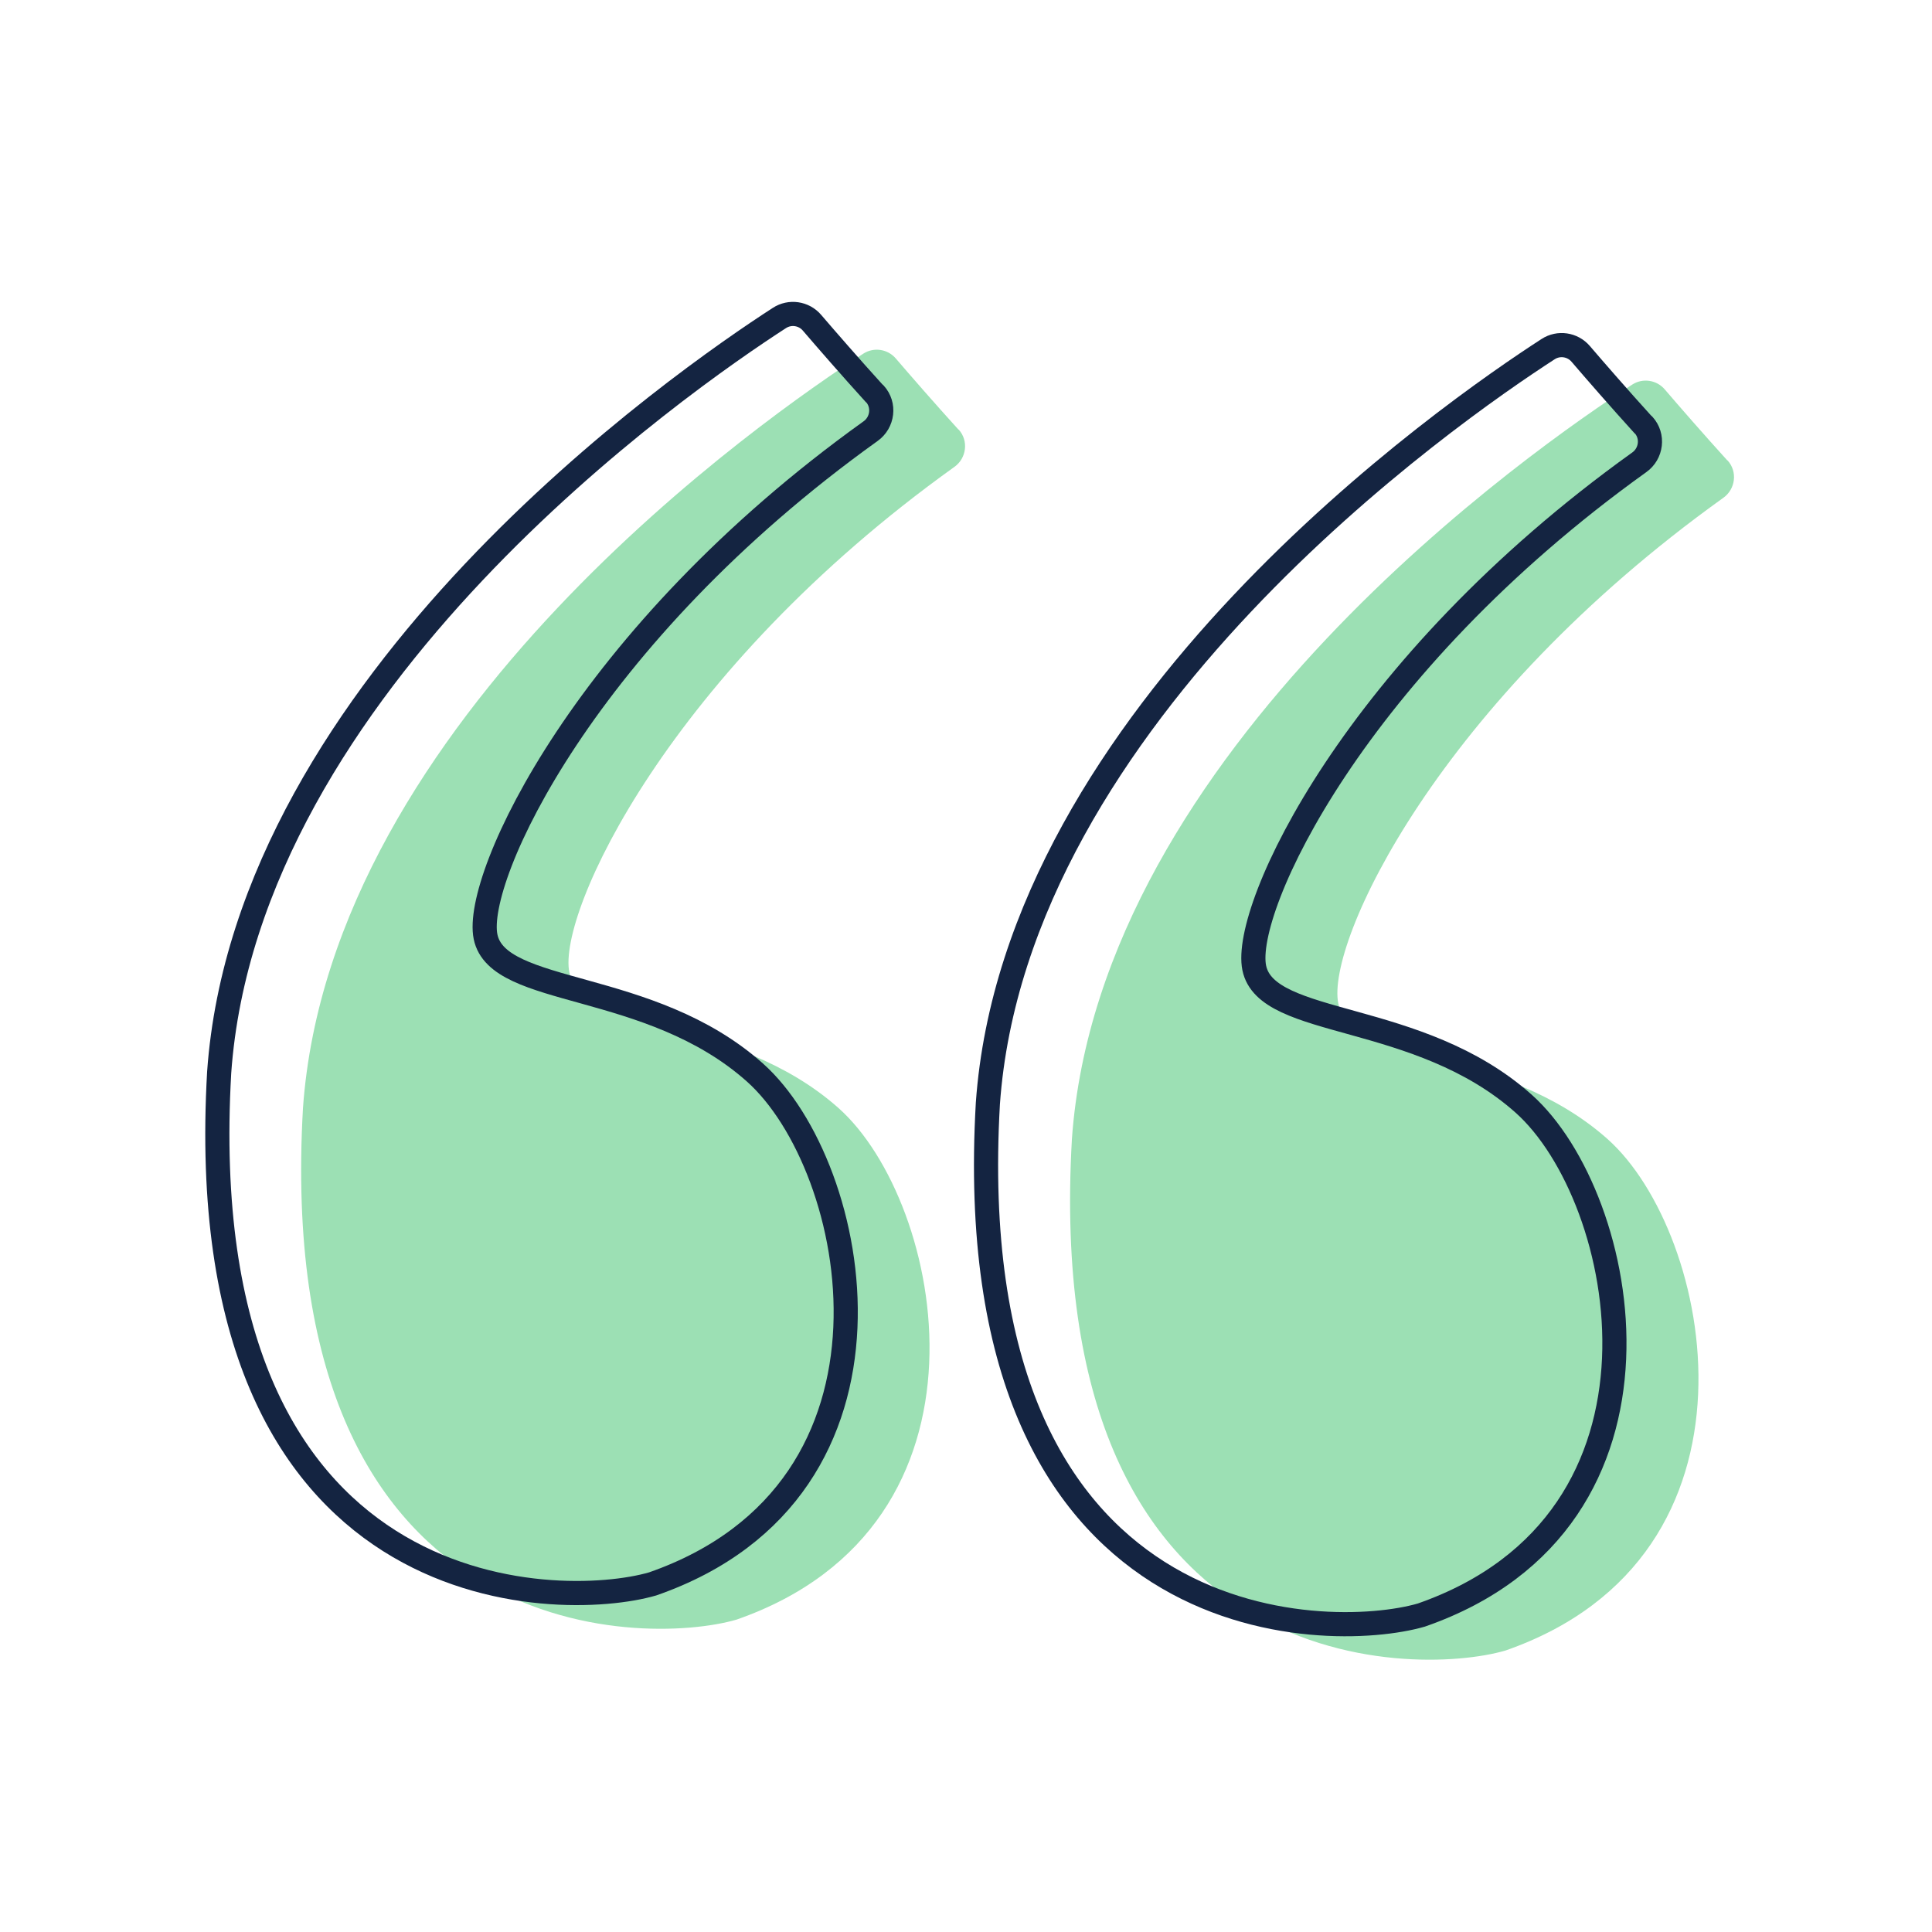
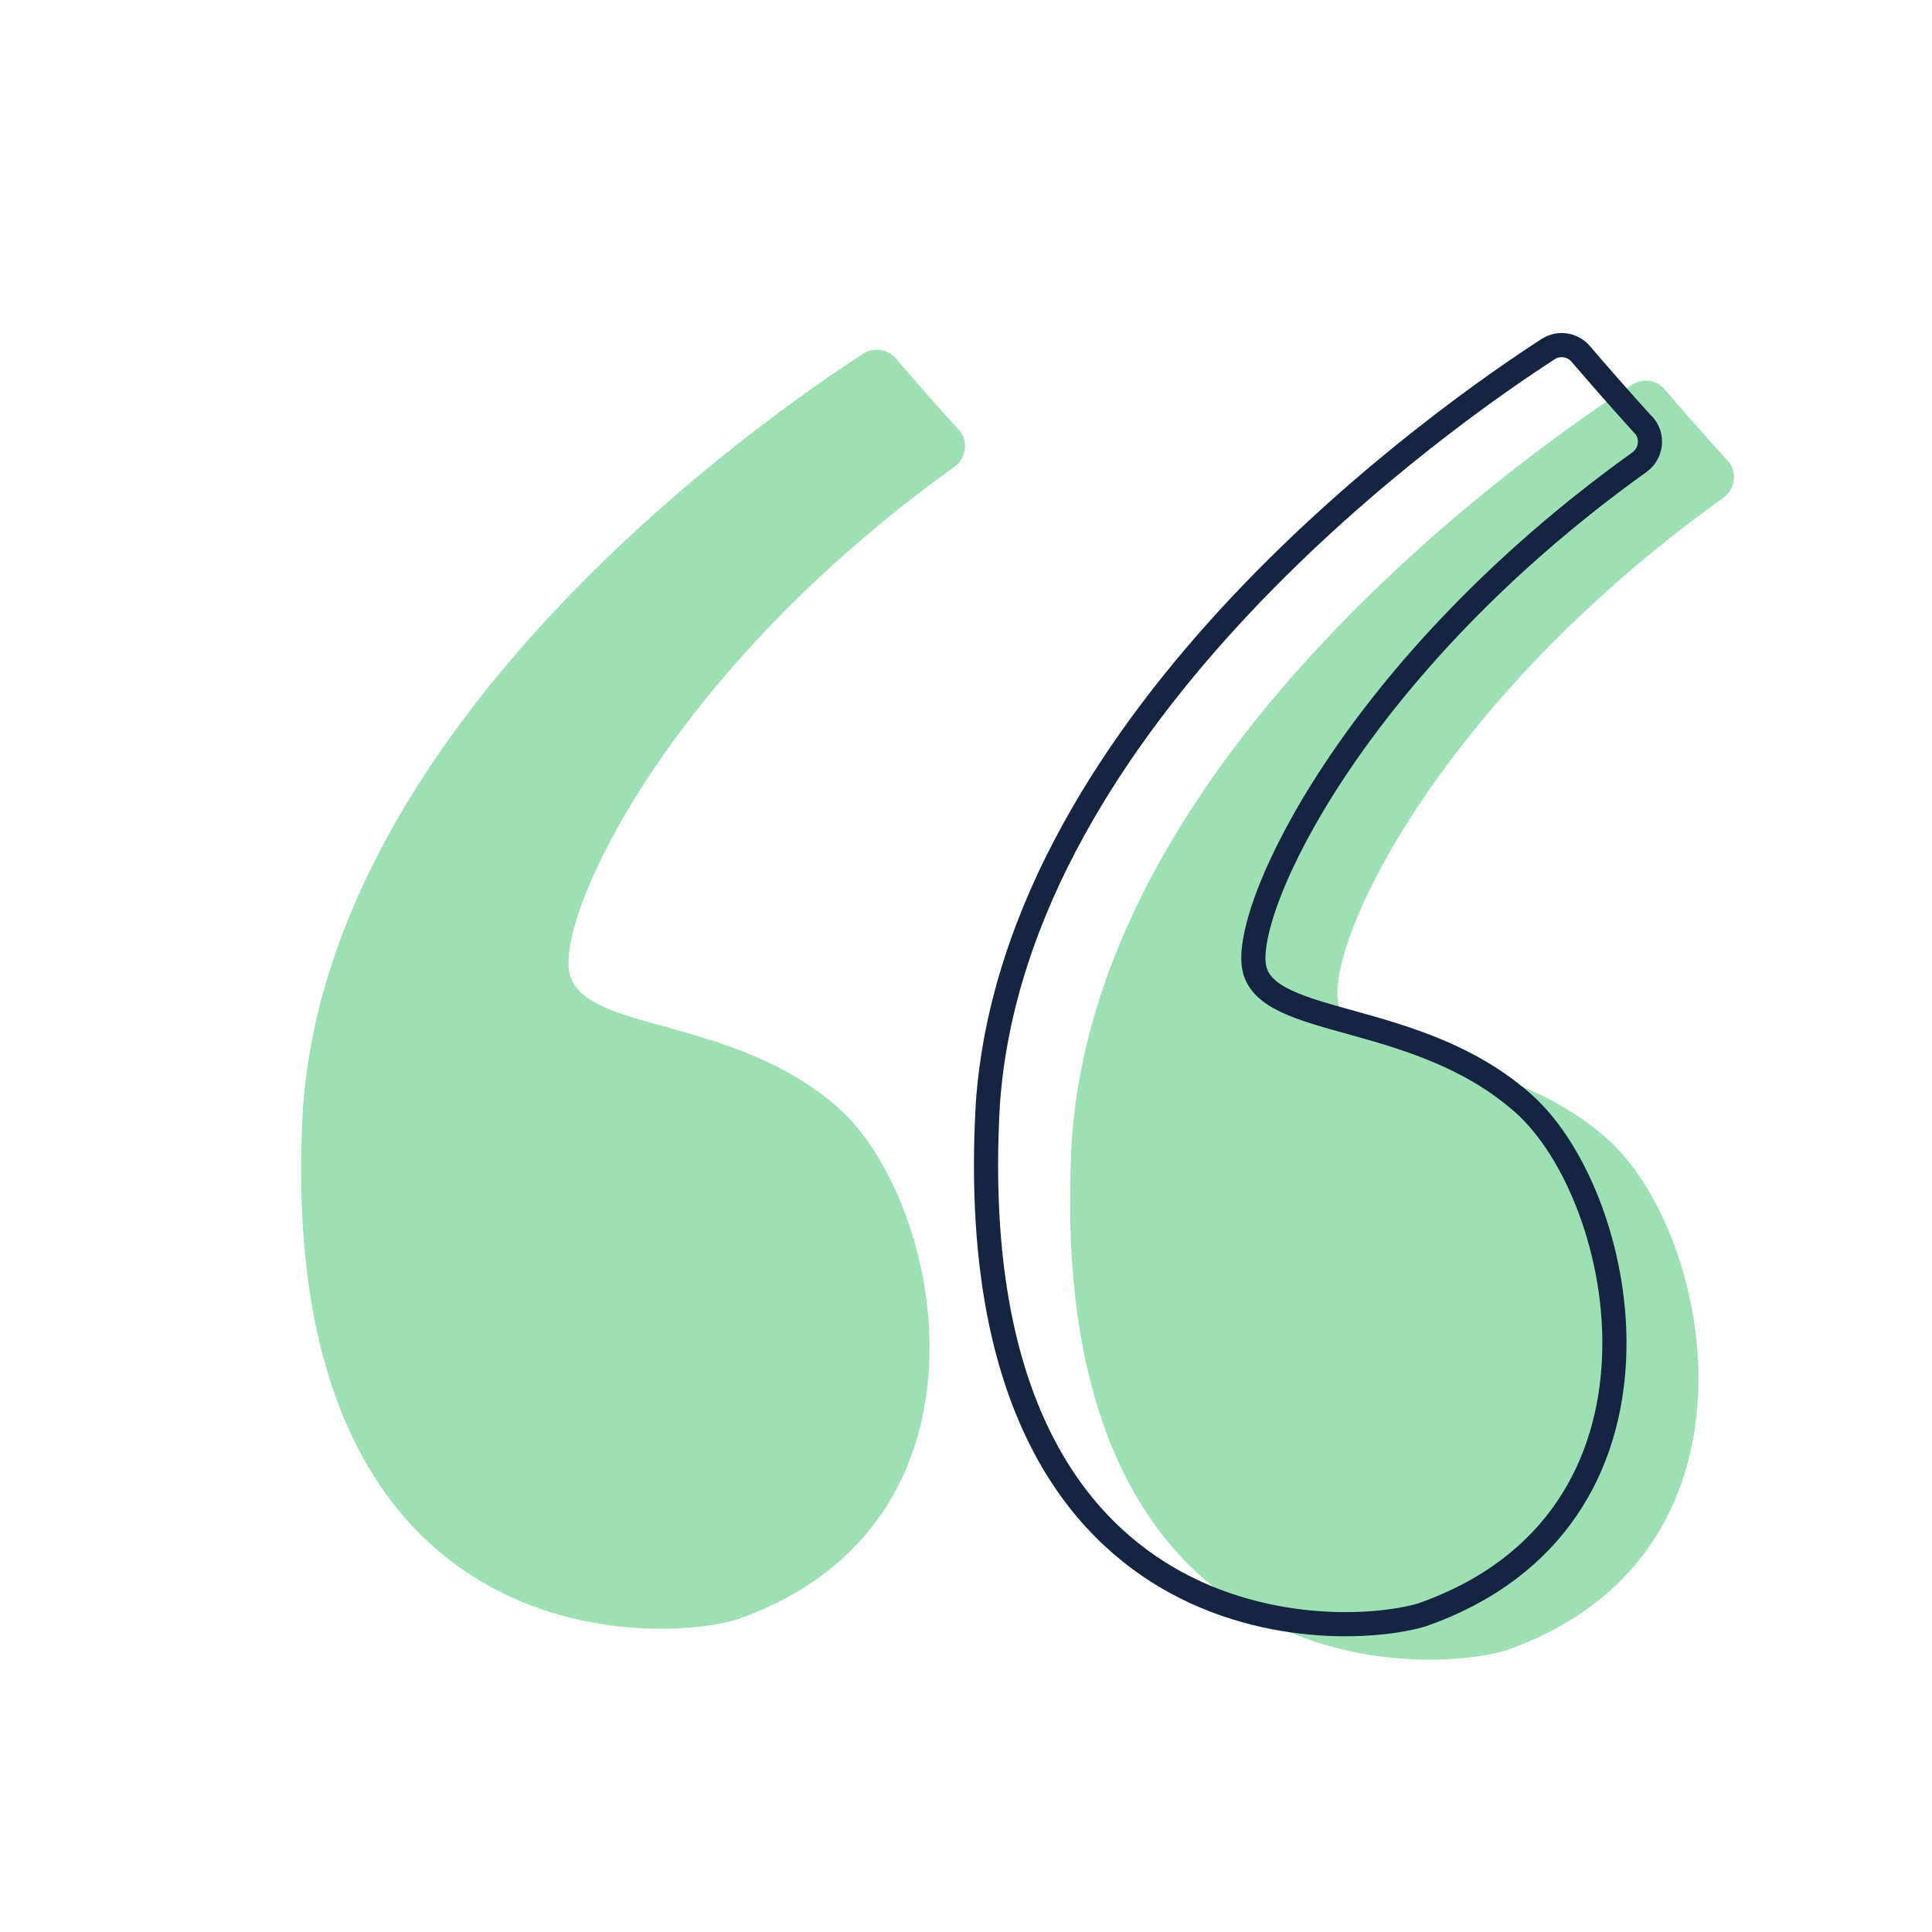
<svg xmlns="http://www.w3.org/2000/svg" width="120" height="120" viewBox="0 0 120 120" fill="none">
  <path d="M59.528 26.679C58.043 25.044 56.543 23.319 55.643 22.269C55.133 21.669 54.263 21.549 53.618 21.969C47.648 25.824 20.528 44.619 18.818 68.829C16.898 102.384 39.968 102.279 45.743 100.599C62.663 94.704 58.628 74.649 52.088 68.829C45.548 63.009 36.128 64.164 35.363 60.399C34.613 56.724 41.558 41.694 59.273 29.004C60.038 28.464 60.173 27.369 59.543 26.679H59.528Z" fill="#9CE0B4" />
  <path d="M107.288 28.599C105.803 26.964 104.303 25.239 103.403 24.189C102.893 23.589 102.023 23.469 101.378 23.889C95.408 27.744 68.288 46.539 66.578 70.749C64.658 104.304 87.728 104.199 93.503 102.519C110.423 96.624 106.388 76.569 99.848 70.749C93.308 64.929 83.888 66.084 83.123 62.319C82.358 58.554 89.318 43.614 107.033 30.924C107.798 30.384 107.933 29.289 107.303 28.599H107.288Z" fill="#9CE0B4" />
-   <path d="M54.323 24.459C52.838 22.824 51.338 21.099 50.438 20.049C49.928 19.449 49.058 19.329 48.413 19.749C42.443 23.604 15.323 42.399 13.613 66.609C11.693 100.164 34.763 100.059 40.538 98.379C57.458 92.484 53.423 72.429 46.883 66.609C40.343 60.789 30.923 61.944 30.158 58.179C29.408 54.504 36.353 39.474 54.068 26.784C54.833 26.244 54.968 25.149 54.338 24.459H54.323Z" stroke="#142441" stroke-width="1.5" stroke-linecap="round" stroke-linejoin="round" />
  <path d="M102.068 26.394C100.583 24.759 99.083 23.034 98.183 21.984C97.673 21.384 96.803 21.264 96.158 21.684C90.188 25.539 63.068 44.334 61.358 68.544C59.438 102.099 82.508 101.994 88.283 100.314C105.203 94.419 101.168 74.364 94.628 68.544C88.088 62.724 78.668 63.879 77.903 60.114C77.153 56.439 84.098 41.409 101.813 28.719C102.578 28.179 102.713 27.084 102.083 26.394H102.068Z" stroke="#142441" stroke-width="1.5" stroke-linecap="round" stroke-linejoin="round" />
</svg>